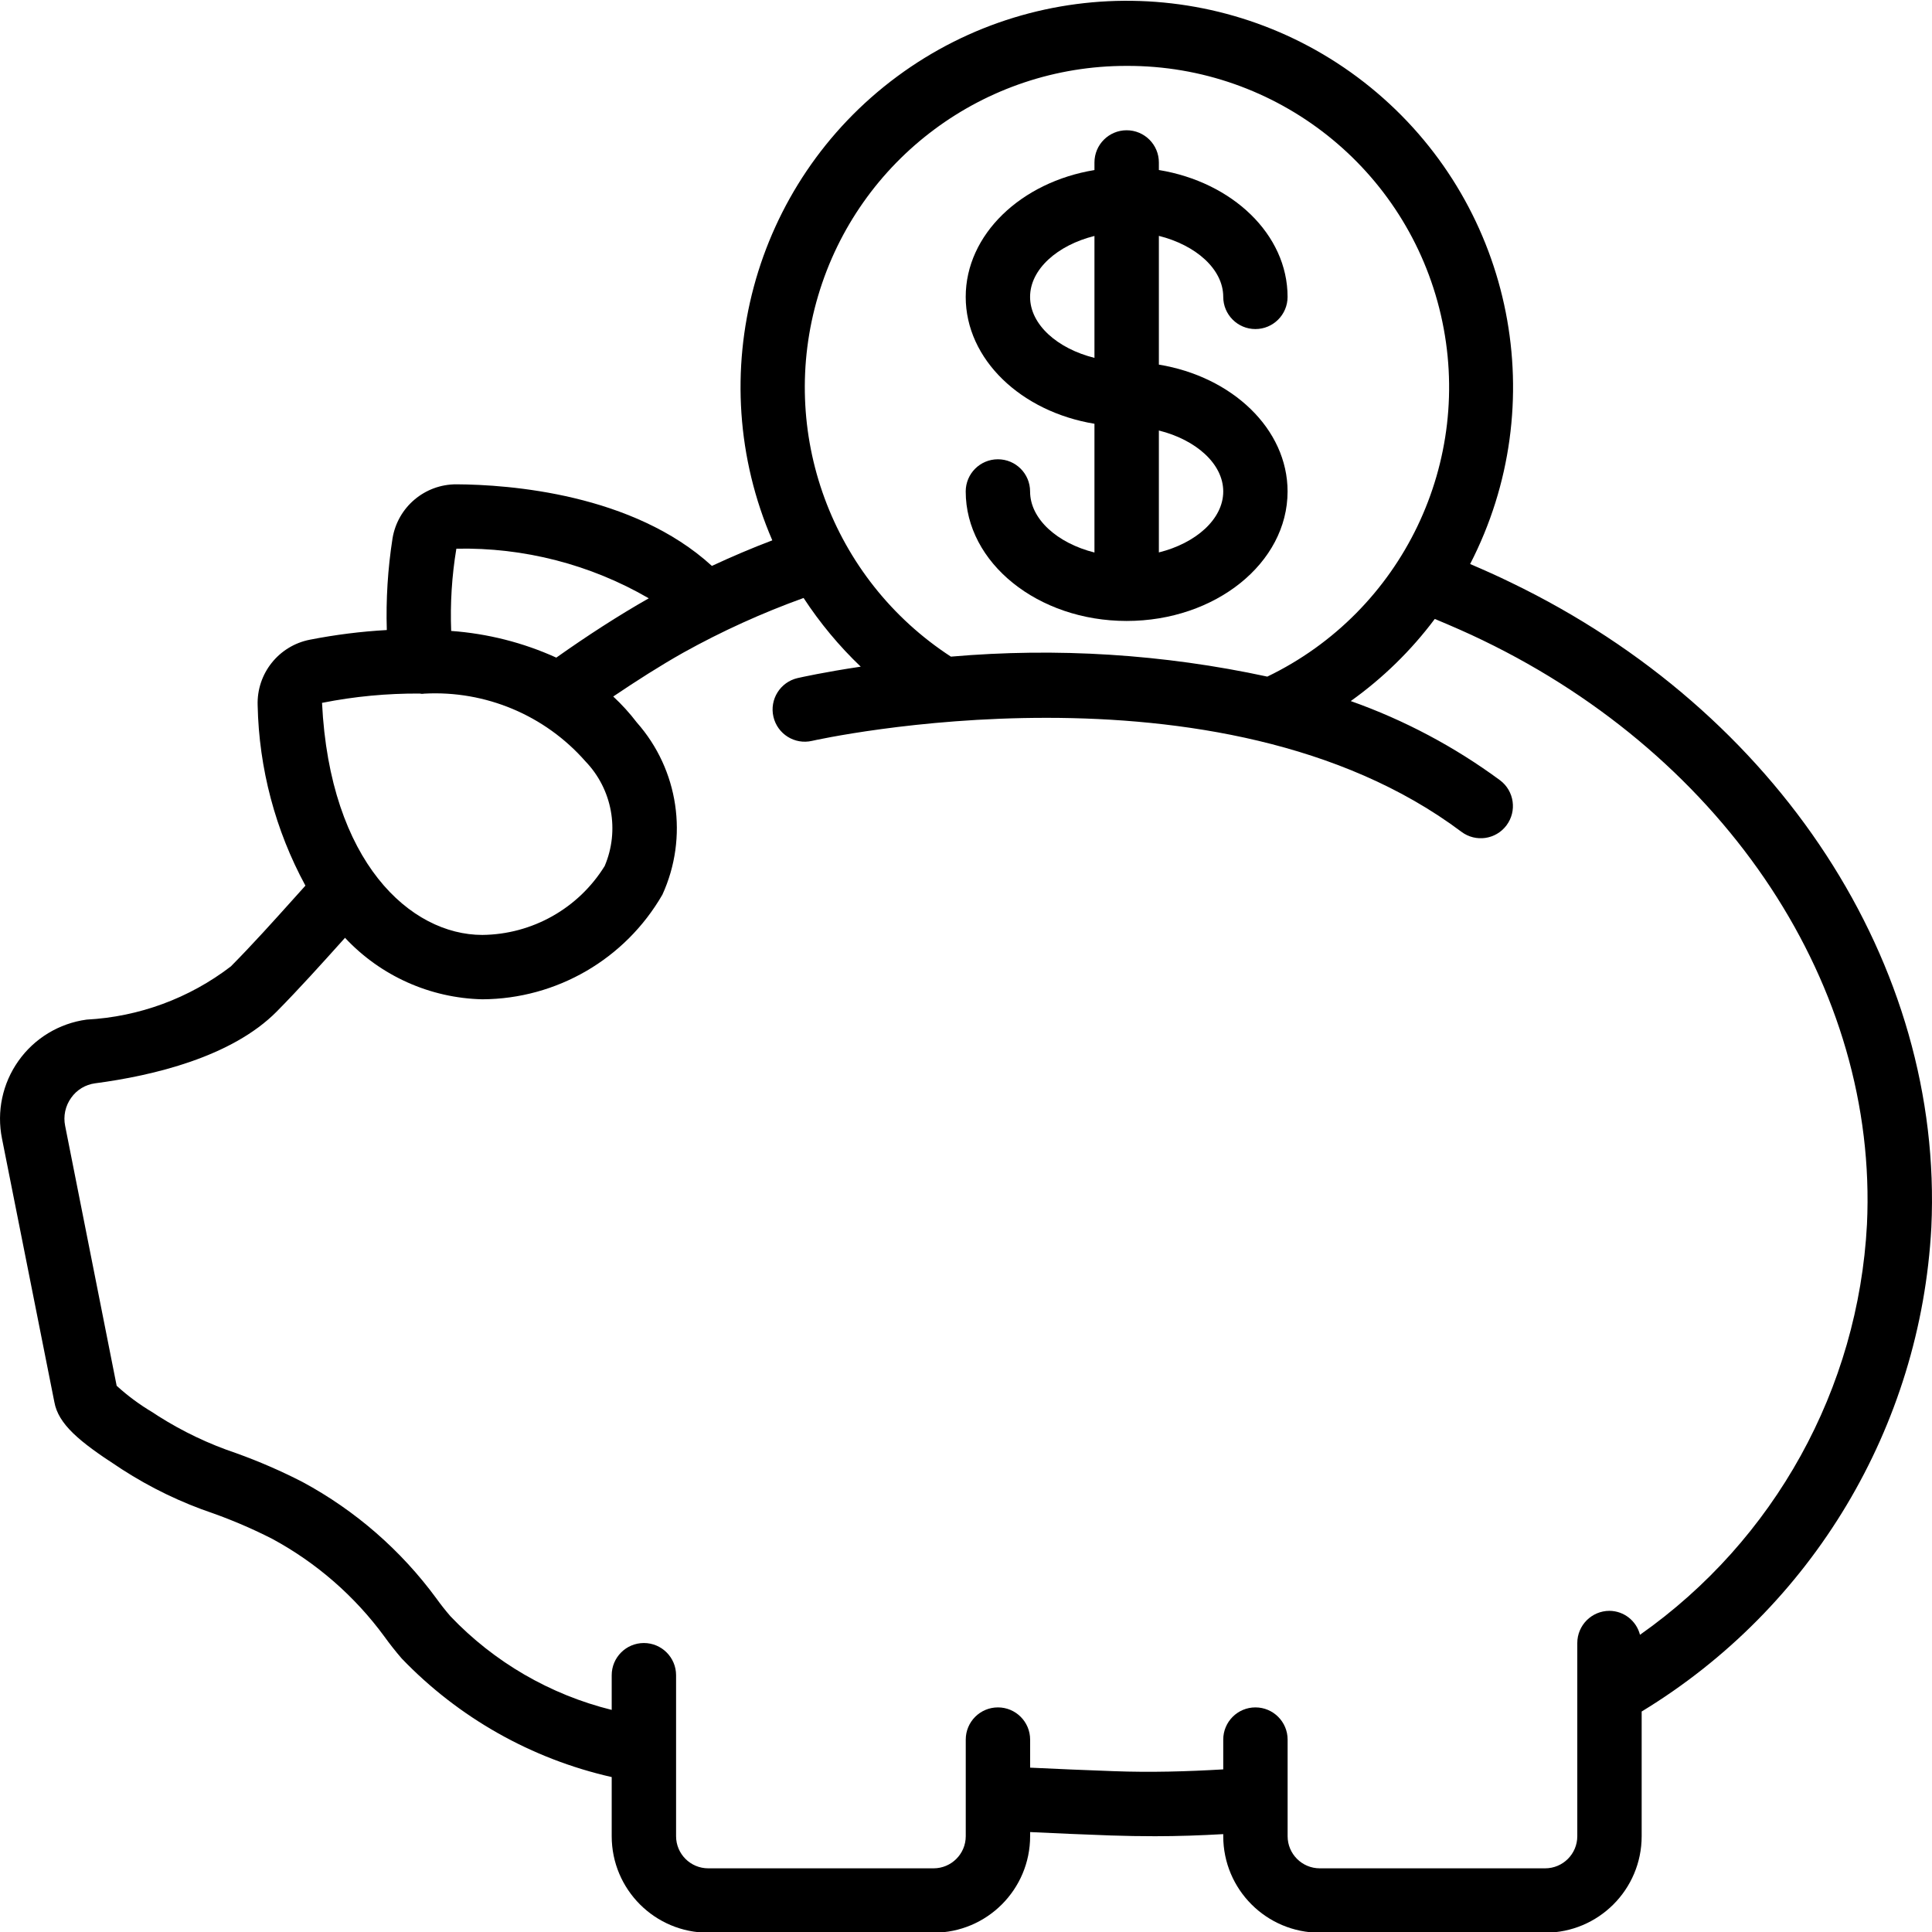
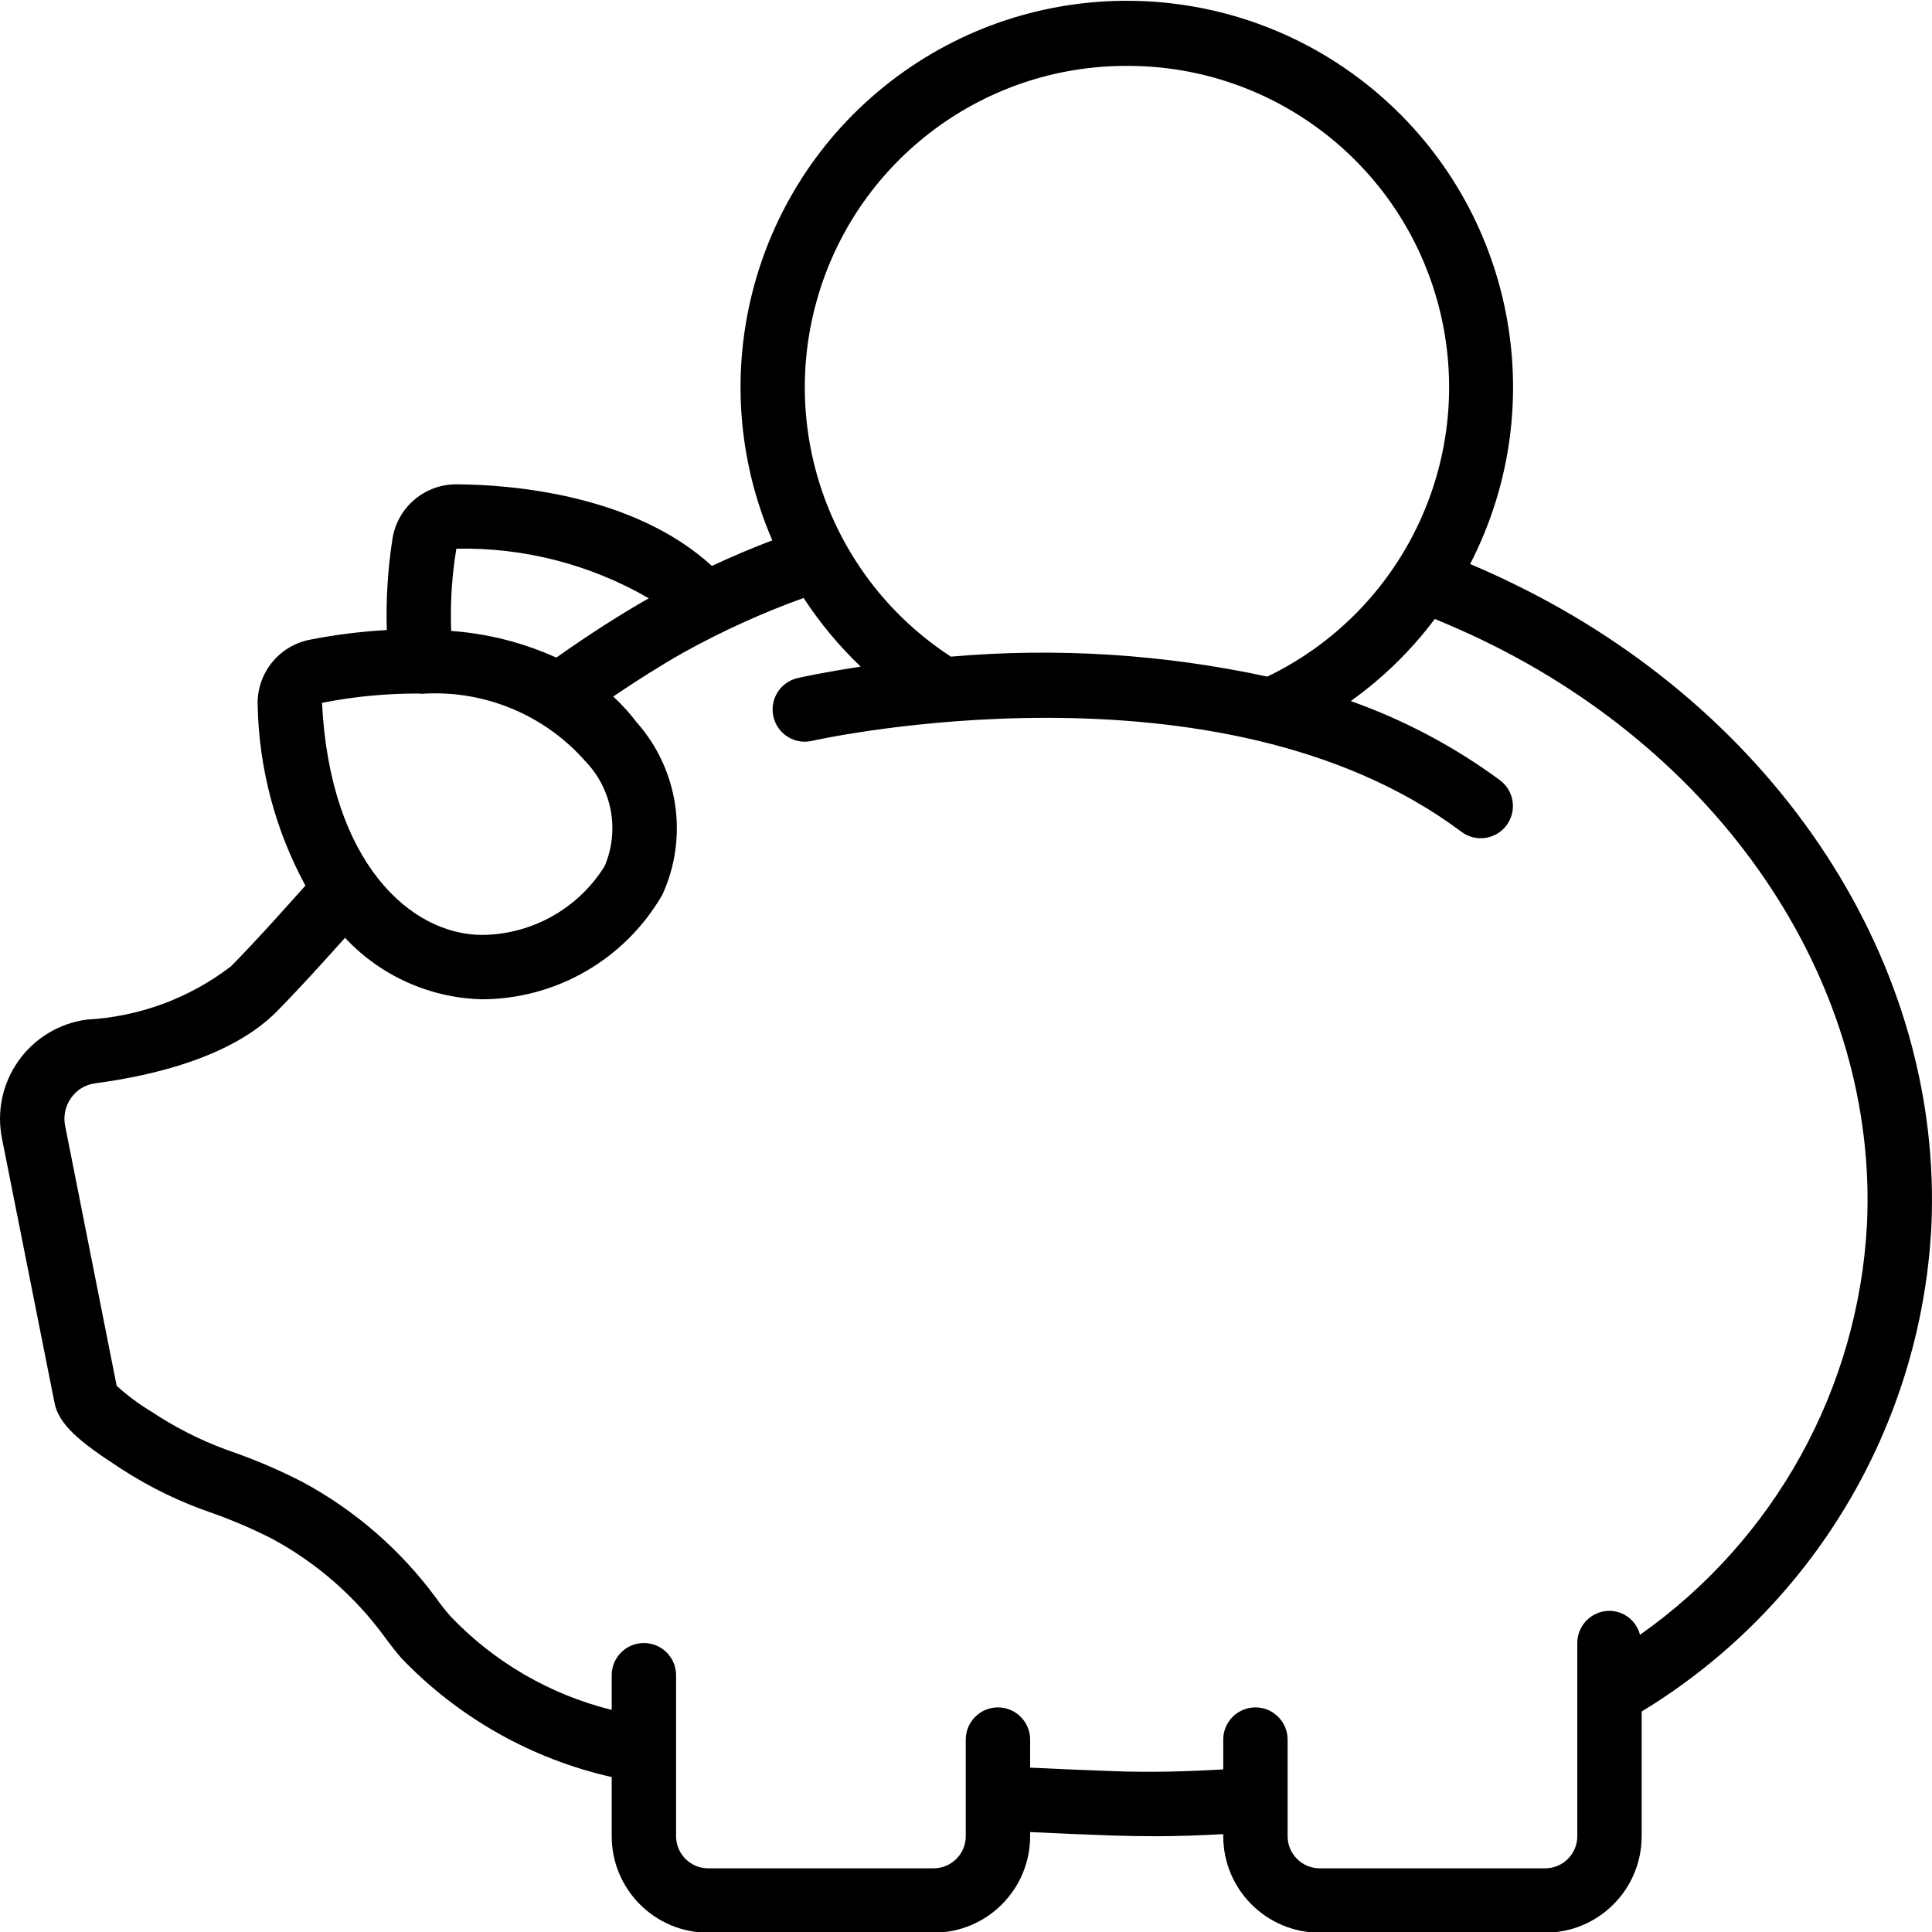
<svg xmlns="http://www.w3.org/2000/svg" fill="none" viewBox="0 0 47 47" height="47" width="47">
  <g clip-path="url(#clip0_82_277)">
    <path fill="black" d="M36.756 14.171C36.443 14.018 36.109 13.868 35.764 13.721C37.765 9.839 36.827 5.089 33.5 2.258C30.173 -0.572 25.334 -0.736 21.823 1.862C18.312 4.46 17.054 9.136 18.788 13.145C18.289 13.334 17.8 13.543 17.318 13.767C15.397 12.009 12.383 11.789 11.107 11.782C10.335 11.778 9.675 12.335 9.549 13.097C9.434 13.834 9.387 14.581 9.41 15.327C8.782 15.362 8.157 15.441 7.539 15.562C6.78 15.71 6.241 16.387 6.268 17.16C6.3 18.694 6.698 20.197 7.43 21.545C7.34 21.645 7.25 21.743 7.162 21.843C6.662 22.4 6.144 22.977 5.616 23.51C4.604 24.286 3.38 24.737 2.107 24.804C1.439 24.895 0.839 25.258 0.45 25.807C0.06 26.356 -0.085 27.041 0.049 27.701L1.322 34.106C1.418 34.647 1.936 35.074 2.858 35.672L2.968 35.745C3.66 36.192 4.405 36.552 5.186 36.816C5.679 36.992 6.159 37.199 6.625 37.437C7.697 38.017 8.628 38.827 9.349 39.81C9.48 39.992 9.618 40.167 9.771 40.345C11.155 41.787 12.931 42.79 14.881 43.231V44.669C14.881 45.966 15.932 47.017 17.23 47.017H22.711C24.008 47.017 25.06 45.966 25.06 44.669V44.569C25.715 44.599 26.37 44.63 27.031 44.652C27.389 44.664 27.746 44.67 28.099 44.67C28.663 44.67 29.213 44.65 29.758 44.619V44.669C29.758 45.966 30.81 47.017 32.107 47.017H37.588C38.886 47.017 39.937 45.966 39.937 44.669V41.636C44.087 39.115 46.724 34.708 46.984 29.859C47.285 23.471 43.27 17.311 36.756 14.171ZM27.409 1.603C31.06 1.59 34.234 4.107 35.053 7.665C35.872 11.223 34.119 14.874 30.83 16.46C28.303 15.914 25.708 15.75 23.133 15.974C20.23 14.085 18.916 10.511 19.904 7.191C20.891 3.872 23.945 1.598 27.409 1.603ZM11.102 13.348C12.743 13.314 14.363 13.731 15.783 14.555C15.036 14.979 14.283 15.468 13.533 15.998C12.726 15.632 11.86 15.413 10.976 15.349C10.95 14.68 10.992 14.009 11.102 13.348ZM7.843 17.097C8.623 16.942 9.418 16.867 10.213 16.872C10.227 16.872 10.239 16.879 10.252 16.879C10.266 16.879 10.301 16.879 10.325 16.874C11.813 16.794 13.256 17.4 14.24 18.519C14.894 19.197 15.079 20.201 14.71 21.068C14.071 22.1 12.947 22.732 11.734 22.744C9.987 22.744 8.023 20.977 7.834 17.097H7.843ZM45.418 29.785C45.207 33.784 43.172 37.465 39.896 39.77C39.81 39.43 39.505 39.19 39.154 39.187C38.722 39.187 38.371 39.538 38.371 39.97V44.669C38.371 45.101 38.021 45.451 37.588 45.451H32.107C31.674 45.451 31.324 45.101 31.324 44.669V42.319C31.324 41.887 30.973 41.536 30.541 41.536C30.108 41.536 29.758 41.887 29.758 42.319V43.044C28.89 43.095 27.999 43.122 27.082 43.087C26.404 43.064 25.732 43.033 25.06 43.002V42.319C25.06 41.887 24.709 41.536 24.277 41.536C23.844 41.536 23.494 41.887 23.494 42.319V44.669C23.494 45.101 23.143 45.451 22.711 45.451H17.23C16.797 45.451 16.447 45.101 16.447 44.669V40.753C16.447 40.321 16.096 39.97 15.664 39.97C15.231 39.97 14.881 40.321 14.881 40.753V41.597C13.383 41.226 12.022 40.436 10.958 39.319C10.839 39.181 10.728 39.042 10.617 38.887C9.756 37.714 8.645 36.746 7.364 36.055C6.84 35.785 6.298 35.55 5.744 35.351C5.079 35.128 4.444 34.825 3.852 34.45L3.71 34.357C3.398 34.172 3.106 33.956 2.838 33.712L1.585 27.39C1.536 27.152 1.589 26.904 1.731 26.707C1.867 26.513 2.078 26.385 2.313 26.354C3.723 26.168 5.633 25.715 6.73 24.61C7.284 24.048 7.816 23.457 8.328 22.887L8.393 22.814C9.26 23.742 10.464 24.281 11.734 24.31C13.543 24.301 15.21 23.332 16.114 21.765C16.752 20.368 16.509 18.726 15.492 17.576C15.319 17.349 15.127 17.138 14.918 16.944C15.488 16.56 16.057 16.196 16.621 15.878C17.559 15.356 18.539 14.911 19.549 14.547C19.947 15.155 20.413 15.716 20.939 16.218C20.055 16.35 19.496 16.475 19.402 16.496C18.981 16.594 18.718 17.014 18.815 17.436C18.913 17.858 19.333 18.121 19.755 18.023C19.853 18 29.658 15.815 35.552 20.235C35.898 20.495 36.389 20.425 36.648 20.079C36.908 19.733 36.838 19.242 36.492 18.982C35.383 18.164 34.159 17.515 32.86 17.055C33.64 16.498 34.33 15.825 34.904 15.057C35.316 15.229 35.709 15.4 36.073 15.577C42.023 18.449 45.691 24.025 45.418 29.785Z" />
-     <path fill="black" d="M25.059 11.956C25.059 11.523 24.709 11.173 24.276 11.173C23.844 11.173 23.493 11.523 23.493 11.956C23.493 13.693 25.25 15.106 27.408 15.106C29.567 15.106 31.323 13.696 31.323 11.956C31.323 10.435 29.976 9.163 28.192 8.87V5.738C29.092 5.963 29.758 6.548 29.758 7.222C29.758 7.654 30.108 8.005 30.54 8.005C30.973 8.005 31.323 7.654 31.323 7.222C31.323 5.7 29.976 4.428 28.192 4.136V3.952C28.192 3.519 27.841 3.169 27.408 3.169C26.976 3.169 26.625 3.519 26.625 3.952V4.137C24.841 4.43 23.493 5.703 23.493 7.223C23.493 8.743 24.841 10.016 26.625 10.309V13.441C25.725 13.215 25.059 12.629 25.059 11.956ZM29.758 11.956C29.758 12.629 29.092 13.215 28.192 13.439V10.473C29.092 10.697 29.758 11.282 29.758 11.956ZM25.059 7.223C25.059 6.55 25.725 5.964 26.625 5.74V8.706C25.725 8.482 25.059 7.897 25.059 7.223Z" />
  </g>
  <defs>
    <clipPath id="clip0_82_277">
      <rect fill="white" height="47" width="47" />
    </clipPath>
  </defs>
</svg>